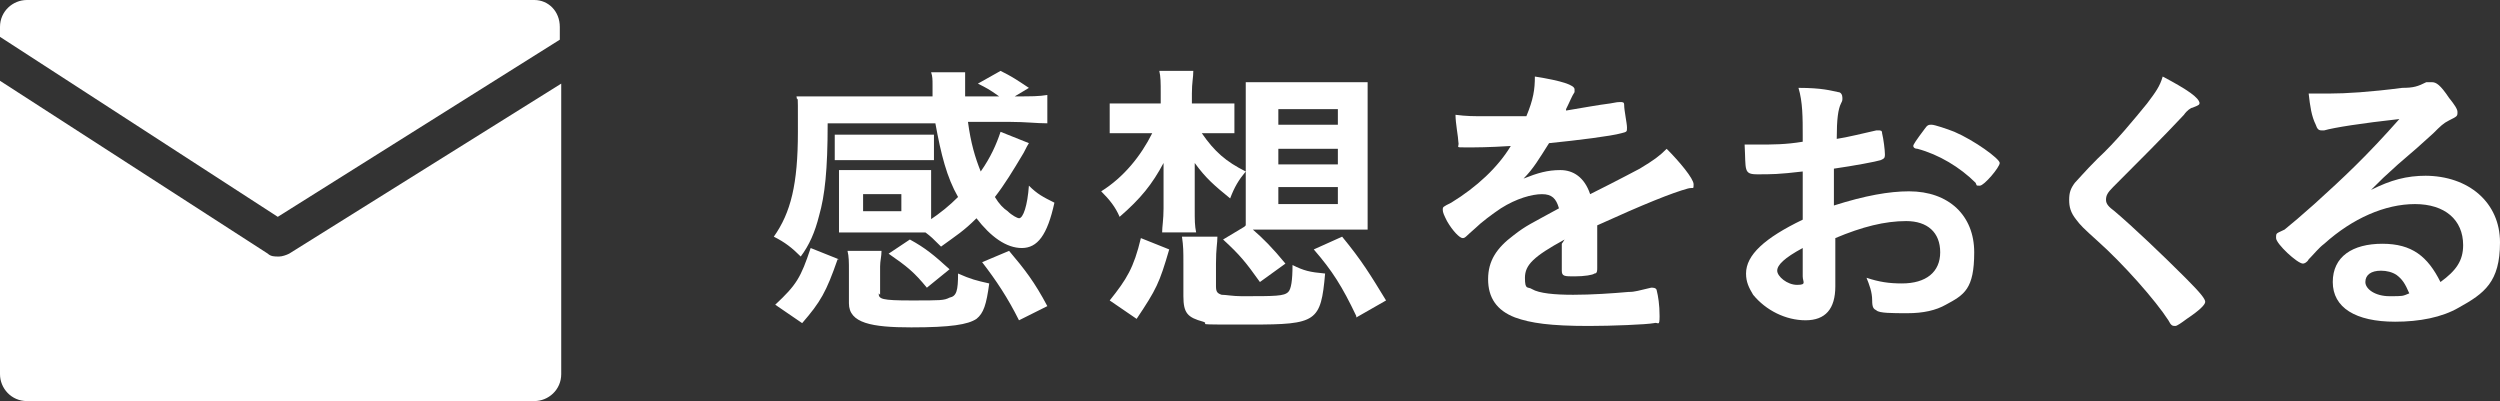
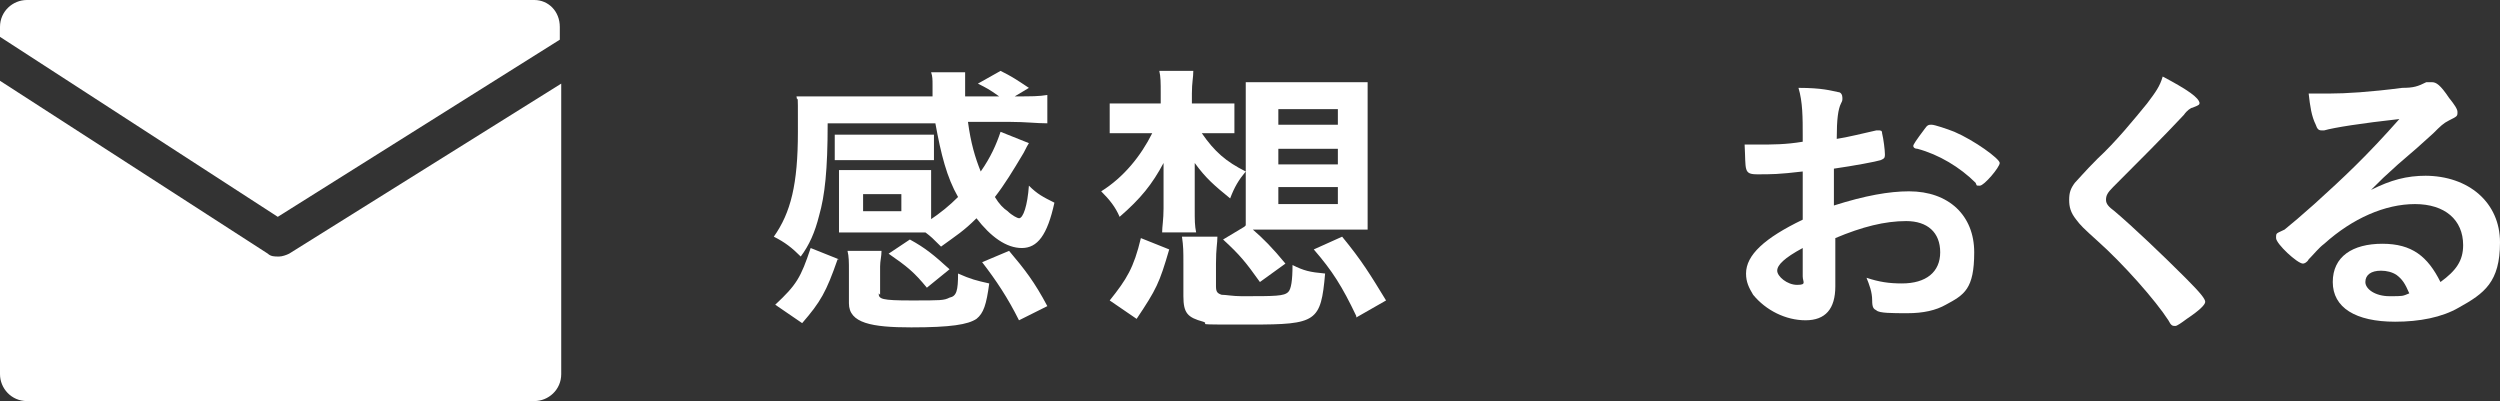
<svg xmlns="http://www.w3.org/2000/svg" id="_レイヤー_1" data-name="レイヤー_1" version="1.1" viewBox="0 0 176.4 28.3">
  <rect x="0" y="0" width="176.4" height="28.3" fill="#333333" stroke="none" />
  <defs>
    <style>
      .st0 {
        fill: #fff;
      }
    </style>
  </defs>
  <g id="text">
    <g>
      <g>
        <path class="st0" d="M65.5,15.6c.9-.6,1.5-1.1,2.1-1.7-.8-1.4-1.2-3-1.6-5.2h-7.6c0,3.3-.2,5.1-.6,6.5-.3,1.2-.7,2.1-1.3,2.9-.6-.6-1.1-1-1.9-1.4,1.2-1.7,1.7-3.7,1.7-7.4s0-1.7-.1-2.5c.7,0,1.6,0,2.5,0h7.1c0-.3,0-.5,0-.8,0-.4,0-.6-.1-.9h2.4c0,.3,0,.7,0,1.1s0,.2,0,.6h2.4c-.7-.5-.9-.6-1.5-.9l1.6-.9c.8.4,1.1.6,2,1.2l-1,.6c1.2,0,1.7,0,2.3-.1v2c-.8,0-1.5-.1-2.6-.1h-3c.2,1.5.5,2.5.9,3.5.7-1,1.1-1.9,1.4-2.8l2,.8c-.2.3-.3.6-.5.9-.6,1-1.2,2-1.9,2.9.3.5.6.8.9,1,.3.3.7.5.8.5.3,0,.6-.9.7-2.3.6.6,1,.8,1.8,1.2-.5,2.3-1.2,3.2-2.3,3.2s-2.2-.8-3.2-2.1c-.9.9-1.4,1.2-2.5,2-.6-.6-.7-.7-1.1-1-.3,0-.5,0-.9,0h-3.9c-.5,0-1,0-1.3,0,0-.1,0-.5,0-1.2v-2c0-.5,0-.9,0-1.2.4,0,.8,0,1.3,0h3.9c.6,0,.9,0,1.3,0,0,.3,0,.7,0,1.2v2.3h0ZM59.1,18.3c-.8,2.3-1.2,3-2.5,4.5l-1.9-1.3c1.5-1.4,1.8-1.9,2.5-4l2,.8ZM65.9,11.3c-.4,0-.8,0-1.3,0h-4.4c-.5,0-1,0-1.3,0v-1.8c.3,0,.7,0,1.3,0h4.4c.6,0,.9,0,1.3,0v1.8ZM62,20.7c0,.4.2.5,2.3.5s2.3,0,2.7-.2c.5-.1.6-.5.6-1.7.9.4,1.3.5,2.2.7-.2,1.5-.4,2.1-.9,2.5-.6.4-1.8.6-4.6.6s-4.4-.3-4.4-1.7v-2.3c0-.6,0-1-.1-1.4h2.4c0,.4-.1.7-.1,1.1,0,0,0,2,0,2ZM60.9,14.9h2.7v-1.2h-2.7v1.2ZM65.4,20.3c-.9-1.1-1.4-1.5-2.7-2.4l1.5-1c1.1.6,1.7,1.1,2.8,2.1l-1.6,1.3h0ZM71.2,17.7c1.1,1.3,1.8,2.2,2.7,3.9l-2,1c-.8-1.6-1.6-2.8-2.6-4.1l1.9-.8h0Z" />
        <path class="st0" d="M84.8,9.4c.9,1.3,1.7,2,3.1,2.7-.5.6-.8,1.1-1.1,1.9-1.1-.9-1.7-1.4-2.5-2.5,0,.9,0,1.6,0,2.1v1.1c0,.9,0,1.2.1,1.7h-2.4c0-.4.1-.9.1-1.7v-1.1s0-.3,0-.8c0,0,0-.2,0-.4s0-.2,0-.9c-.8,1.5-1.6,2.5-3.1,3.8-.3-.7-.7-1.2-1.3-1.8,1.6-1,2.8-2.5,3.6-4.1h-1.1c-.9,0-1.4,0-1.9,0v-2.1c.5,0,1,0,1.9,0h1.7v-.8c0-.6,0-1.1-.1-1.5h2.4c0,.5-.1.8-.1,1.6v.7h1.3c.8,0,1.1,0,1.7,0v2.1c-.5,0-1.1,0-1.7,0h-.9,0ZM78.3,21.2c1.2-1.5,1.7-2.3,2.2-4.4l2,.8c-.7,2.4-.9,2.8-2.3,4.9l-1.9-1.3ZM85.8,20.2c0,.4.1.5.4.6.3,0,.8.1,1.4.1,2.4,0,3,0,3.3-.3.2-.2.3-.8.3-1.9.8.4,1.2.5,2.3.6-.3,3.4-.6,3.6-5.2,3.6s-2.8,0-3.4-.2c-1.1-.3-1.4-.6-1.4-1.8v-2.3c0-.9,0-1.2-.1-1.9h2.5c0,.5-.1.8-.1,1.9v1.6h0ZM87.9,15.9c0-.6,0-1,0-1.6v-6.7c0-.8,0-1.3,0-1.8.6,0,1.2,0,2,0h4.6c.8,0,1.4,0,2,0,0,.5,0,1,0,1.8v6.7c0,.7,0,1.3,0,1.9,0,0-.7,0-1.9,0h-4.8c-.5,0-.7,0-1.4,0,.7.6,1.4,1.3,2.3,2.4l-1.8,1.3c-1-1.4-1.4-1.9-2.6-3l1.5-.9h0ZM90.2,8.8h4.2v-1.1h-4.2v1.1ZM90.2,11.6h4.2v-1.1h-4.2v1.1ZM90.2,14.4h4.2v-1.2h-4.2v1.2ZM95.7,22.3c-1-2.1-1.7-3.2-3-4.7l2-.9c1.4,1.7,2,2.7,3.1,4.5l-2.1,1.2h0Z" />
-         <path class="st0" d="M110.4,16.9c-2.2,1.2-2.8,1.8-2.8,2.7s.2.6.5.8c.5.3,1.6.4,2.9.4s2.8-.1,3.9-.2c.5,0,.7-.1,1.6-.3h.1c.2,0,.3.1.3.2.1.4.2,1,.2,1.8s-.1.4-.4.5c-.5.1-3,.2-4.6.2-2.7,0-4.1-.2-5.2-.6-1.3-.5-1.9-1.4-1.9-2.7s.6-2.2,1.8-3.1c.9-.7,1.2-.8,3.2-1.9-.2-.7-.5-1-1.2-1s-1.8.3-2.9,1c-.6.4-1.4,1-1.8,1.4-.7.6-.7.7-.9.7s-.7-.5-1.1-1.2c-.2-.4-.3-.6-.3-.8s0-.2.6-.5c1.8-1.1,3.3-2.5,4.2-4-1.6.1-2.4.1-3.2.1s-.4,0-.5-.4c0-.3-.2-1.3-.2-1.9.8.1,1.2.1,2.2.1s1.8,0,2.8,0c.5-1.2.6-1.9.6-2.8,1.9.3,2.8.6,2.8.9s0,.1,0,.2c-.2.3-.3.6-.6,1.2,0,0,0,0,0,.1,1.2-.2,2.3-.4,3.1-.5.5-.1.6-.1.7-.1.2,0,.3,0,.3.2,0,.4.2,1.3.2,1.6s0,.3-.4.4c-.7.2-3.1.5-5.1.7-.7,1.1-1.1,1.8-1.8,2.5,1-.4,1.7-.6,2.6-.6s1.7.5,2.1,1.7c2.2-1.1,3.3-1.7,3.5-1.8,1-.6,1.4-.9,1.9-1.4.9.9,1.9,2.1,1.9,2.5s0,.2-.4.3c-1.1.3-3.1,1.1-6.4,2.6,0,.4,0,1.3,0,2v1c0,.2,0,.4-.2.4-.1.1-.7.2-1.4.2s-.9,0-.9-.4h0c0-.7,0-1.4,0-1.9h0c0-.1,0,0,0,0Z" />
        <path class="st0" d="M127.2,12.1c-1.7.2-2.2.2-3.2.2s-.8-.3-.9-2.1h.9c1.1,0,2,0,3.2-.2v-.4c0-1.3,0-2.4-.3-3.4,1.7,0,2.3.2,2.8.3.2,0,.3.2.3.4s0,.2-.1.4c-.2.4-.3,1.1-.3,2.5.7-.1,1.9-.4,2.8-.6,0,0,.1,0,.1,0,.2,0,.3,0,.3.2.1.4.2,1.2.2,1.5s-.1.3-.3.4c-.3.1-1.9.4-3.3.6v2.6c2.2-.7,3.9-1,5.3-1,2.8,0,4.6,1.7,4.6,4.3s-.7,3-2,3.7c-.7.4-1.6.6-2.7.6s-2,0-2.2-.2c-.2-.1-.3-.2-.3-.7,0-.6-.2-1.1-.4-1.6.9.3,1.6.4,2.5.4,1.7,0,2.7-.8,2.7-2.2s-.9-2.2-2.4-2.2-3.1.4-5,1.2c0,0,0,.3,0,.9,0,.9,0,1.4,0,1.6,0,.4,0,.7,0,.9,0,1.6-.7,2.4-2.1,2.4s-2.8-.7-3.7-1.8c-.3-.5-.5-.9-.5-1.5,0-1.3,1.3-2.5,4-3.8v-3.2h0ZM127.2,17.5c-1.3.7-1.8,1.2-1.8,1.6s.7,1,1.4,1,.4-.2.4-.6c0,0,0-1.9,0-1.9ZM139.4,12.9c-1.1-1.1-2.6-2-4.1-2.4-.2,0-.3-.1-.3-.2s.2-.4.8-1.2c.2-.3.3-.3.5-.3.2,0,1.1.3,1.6.5,1.4.6,3.2,1.9,3.2,2.2s-1.1,1.6-1.4,1.6-.2,0-.3-.2h0Z" />
        <path class="st0" d="M155.2,7.2c0,.2,0,.2-.5.4-.1,0-.4.2-.6.5-1.4,1.5-3.3,3.4-5,5.1-.4.4-.5.6-.5.9s.2.5.6.8c1.3,1.1,3.4,3.1,5,4.7,1.1,1.1,1.4,1.5,1.4,1.7s-.4.6-1.3,1.2c-.4.3-.7.5-.8.5-.2,0-.3,0-.5-.4-.9-1.4-3.2-4-5-5.6-1-.9-1.2-1.1-1.5-1.5-.4-.5-.5-.9-.5-1.4s.1-.8.4-1.2c.2-.2.7-.8,1.6-1.7,1.3-1.2,2.6-2.8,3.5-3.9.6-.8.9-1.2,1.1-1.9,1.7.9,2.6,1.5,2.6,1.9h0Z" />
        <path class="st0" d="M171.1,12.4c3.1,0,5.3,1.9,5.3,4.7s-1.1,3.6-2.9,4.6c-1.2.7-2.8,1-4.5,1-2.8,0-4.4-1-4.4-2.8s1.4-2.7,3.5-2.7,3.2.9,4.1,2.7c1.1-.8,1.6-1.5,1.6-2.6,0-1.8-1.3-2.9-3.4-2.9s-4.4,1-6.4,2.8c-.4.3-.7.7-1.1,1.1-.1.2-.3.3-.4.3-.4,0-1.9-1.4-1.9-1.8s0-.3.6-.6c.5-.4,1.2-1,2.1-1.8,2.1-1.9,3.7-3.4,6-6-2.7.3-4.6.6-5.3.8-.1,0-.2,0-.2,0-.2,0-.3-.1-.4-.4-.3-.6-.4-1.3-.5-2.2.6,0,1,0,1.5,0,1.1,0,2.8-.1,5.1-.4.8,0,1.1-.1,1.7-.4.2,0,.3,0,.4,0,.3,0,.6.2,1.2,1.1.4.5.6.8.6,1,0,.3,0,.3-.6.6-.4.2-.6.4-1.1.9-1.1,1-1.1,1-2.5,2.2-1,.9-1.1,1-1.9,1.8,1.4-.7,2.5-1,3.9-1h0ZM169.1,19.4c-.3-.2-.7-.3-1.1-.3-.7,0-1.1.3-1.1.8s.7,1,1.7,1,.9,0,1.4-.2c-.3-.7-.5-1-.9-1.3Z" />
      </g>
      <g>
        <path class="st0" d="M39.5,2.8v-.9C39.5.8,38.7,0,37.7,0H1.9c-1,0-1.9.8-1.9,1.9v.7l19.6,12.7L39.5,2.8Z" />
        <path class="st0" d="M19.6,18.1c-.2,0-.5,0-.7-.2L0,5.7v20.7c0,1,.8,1.9,1.9,1.9h35.8c1,0,1.9-.8,1.9-1.9V5.9l-19.2,12c-.2.1-.5.2-.7.2h0Z" />
      </g>
    </g>
  </g>
</svg>